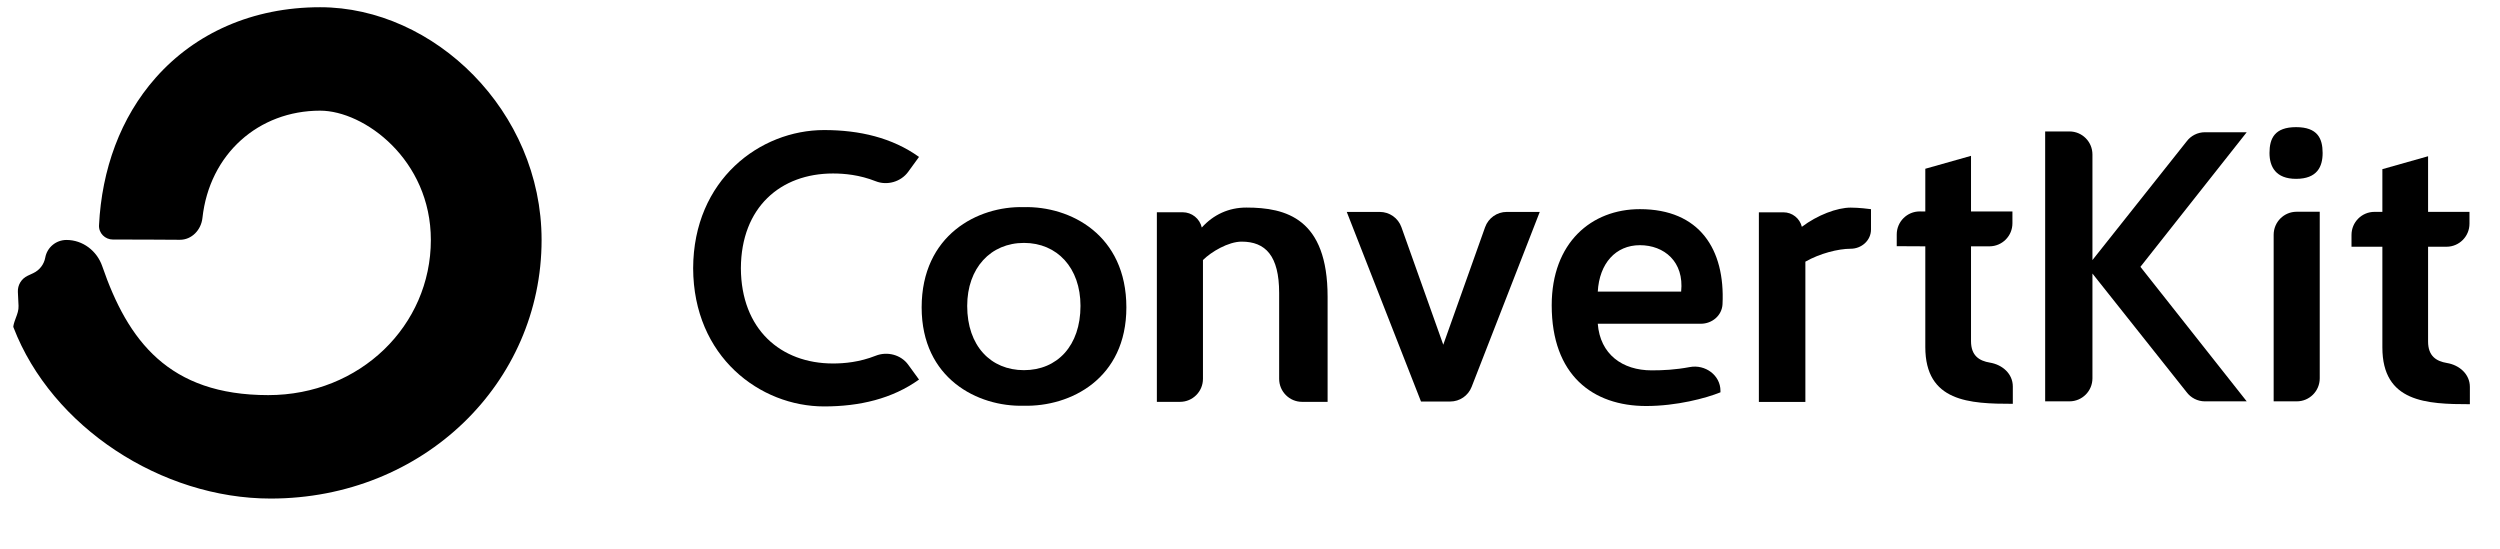
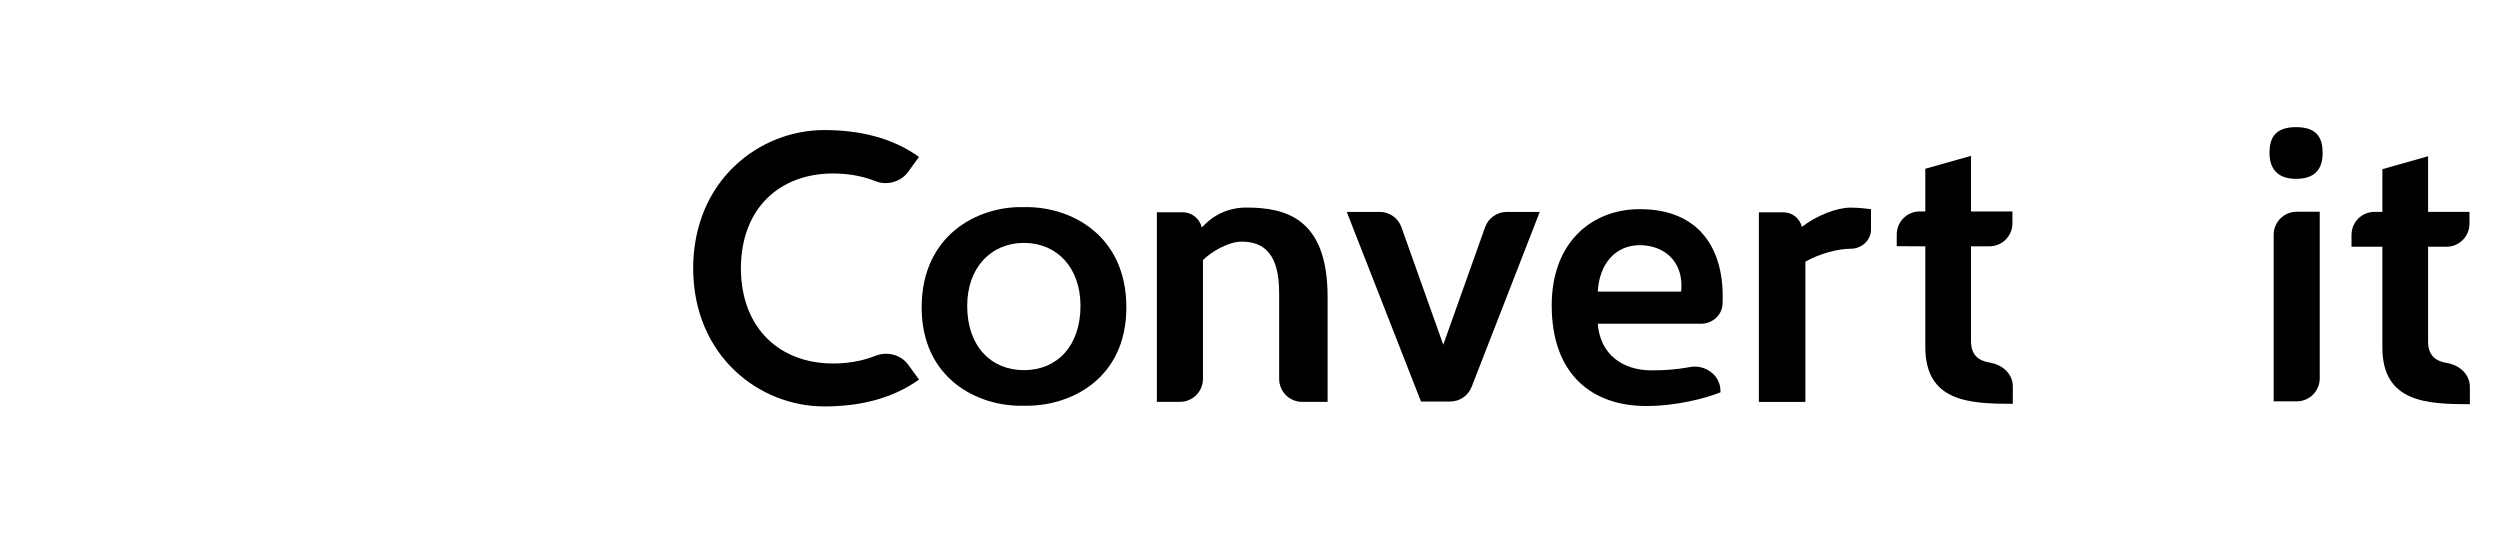
<svg xmlns="http://www.w3.org/2000/svg" width="173" height="38" viewBox="0 0 173 38" fill="none">
  <g clip-path="url(#clip0_1639_56452)">
-     <path d="M18.56 27.342C24.909 27.342 29.815 22.535 29.815 16.605C29.815 11.05 25.206 7.658 22.152 7.658C17.901 7.658 14.493 10.648 14.008 15.088C13.918 15.91 13.268 16.599 12.443 16.593C11.072 16.584 9.079 16.572 7.817 16.576C7.274 16.578 6.825 16.136 6.852 15.592C7.042 11.742 8.326 8.142 10.776 5.377C13.497 2.304 17.46 0.5 22.152 0.5C30.036 0.5 37.478 7.68 37.478 16.605C37.478 26.488 29.308 34.5 18.728 34.5C11.183 34.5 3.583 29.558 0.93 22.648C0.92 22.622 0.919 22.596 0.924 22.568C0.959 22.363 1.029 22.177 1.098 21.992C1.199 21.725 1.297 21.464 1.283 21.163L1.237 20.2C1.214 19.725 1.482 19.284 1.915 19.082L2.298 18.903C2.736 18.699 3.046 18.297 3.132 17.824C3.261 17.118 3.879 16.605 4.601 16.605C5.728 16.605 6.708 17.356 7.076 18.424C8.847 23.564 11.664 27.342 18.56 27.342Z" fill="black" />
    <path d="M158.888 12.376C157.481 12.376 157.049 11.535 157.049 10.587C157.049 9.584 157.401 8.798 158.888 8.798C160.375 8.798 160.726 9.584 160.726 10.587C160.726 11.535 160.347 12.376 158.888 12.376Z" fill="black" />
    <path d="M133.231 24.013V17.046L131.254 17.036V16.225C131.254 15.342 131.971 14.627 132.851 14.631L133.231 14.633V11.678L136.394 10.784V14.633H139.26V15.452C139.26 16.332 138.548 17.046 137.67 17.046H136.394V23.606C136.394 24.616 136.965 24.971 137.701 25.093C138.567 25.236 139.287 25.865 139.287 26.745V27.944C136.292 27.944 133.231 27.811 133.231 24.013Z" fill="black" />
    <path fill-rule="evenodd" clip-rule="evenodd" d="M70.834 14.333C67.671 14.252 63.778 16.258 63.778 21.273C63.778 26.207 67.671 28.159 70.834 28.077C74.079 28.159 77.945 26.207 77.945 21.273C77.945 16.258 74.079 14.252 70.834 14.333ZM70.858 25.615C68.56 25.615 66.93 23.936 66.93 21.171C66.93 18.541 68.561 16.809 70.859 16.809C73.157 16.809 74.77 18.538 74.77 21.167C74.77 23.932 73.156 25.615 70.858 25.615Z" fill="black" />
    <path d="M86.246 14.363C89.004 14.363 91.87 15.121 91.87 20.543V27.808H90.106C89.229 27.808 88.517 27.095 88.517 26.215V20.272C88.517 17.697 87.571 16.721 85.922 16.721C85.002 16.721 83.813 17.426 83.245 17.995V26.215C83.245 27.095 82.534 27.808 81.656 27.808H80.055V14.688H81.839C82.472 14.688 83.022 15.126 83.164 15.745C83.975 14.85 85.03 14.363 86.246 14.363Z" fill="black" />
    <path d="M95.482 14.665C96.154 14.665 96.754 15.088 96.979 15.723L99.874 23.855L102.768 15.723C102.994 15.088 103.593 14.665 104.265 14.665H106.551L101.837 26.771C101.599 27.383 101.011 27.785 100.356 27.785H98.333L93.196 14.665H95.482Z" fill="black" />
    <path fill-rule="evenodd" clip-rule="evenodd" d="M119.056 27.148C118.056 27.554 116.026 28.096 113.918 28.096C110.214 28.096 107.378 25.955 107.378 21.129C107.378 16.792 110.127 14.473 113.48 14.473C117.618 14.473 119.382 17.258 119.199 21.049C119.16 21.832 118.48 22.403 117.698 22.403H110.566C110.728 24.518 112.269 25.629 114.297 25.629C115.093 25.629 115.93 25.589 116.933 25.401C117.996 25.201 119.056 25.96 119.056 27.046V27.148ZM116.335 20.18C116.552 18.106 115.156 16.967 113.48 16.967C111.804 16.967 110.674 18.229 110.566 20.18H116.335Z" fill="black" />
    <path d="M123.415 14.692C124.019 14.692 124.545 15.106 124.688 15.695C125.769 14.882 127.121 14.367 128.067 14.367C128.149 14.367 128.662 14.367 129.473 14.475V15.882C129.473 16.638 128.821 17.213 128.067 17.213C127.203 17.213 125.931 17.538 124.932 18.108V27.813H121.714V14.692H123.415Z" fill="black" />
    <path d="M160.526 26.18V14.653H158.926C158.048 14.653 157.337 15.366 157.337 16.247V27.773H158.938C159.815 27.773 160.526 27.06 160.526 26.18Z" fill="black" />
    <path d="M164.86 24.041V17.074H162.724V16.255C162.724 15.374 163.435 14.661 164.314 14.661H164.86V11.706L168.023 10.812V14.661H170.888V15.48C170.888 16.36 170.176 17.074 169.299 17.074H168.023V23.634C168.023 24.644 168.594 24.998 169.33 25.12C170.194 25.264 170.915 25.893 170.915 26.773V27.971C167.92 27.971 164.86 27.839 164.86 24.041Z" fill="black" />
    <path d="M47.966 18.562C47.986 12.428 52.6 9 57.027 9C59.486 9 61.741 9.531 63.596 10.859L62.845 11.892C62.343 12.582 61.392 12.856 60.6 12.542C59.481 12.099 58.428 12.005 57.643 12.005C54.02 12.005 51.288 14.339 51.269 18.562C51.288 22.786 54.02 25.153 57.643 25.153C58.428 25.153 59.481 25.06 60.6 24.616C61.392 24.302 62.343 24.543 62.845 25.234L63.596 26.266C61.741 27.594 59.486 28.125 57.027 28.125C52.6 28.125 47.986 24.697 47.966 18.562Z" fill="black" />
-     <path d="M143.208 9.096C144.085 9.096 144.797 9.809 144.797 10.69V17.997L151.304 9.799C151.603 9.391 152.078 9.151 152.583 9.151H155.473L148.117 18.464L155.473 27.774H152.583C152.078 27.774 151.603 27.533 151.304 27.125L144.797 18.93V26.18C144.797 27.06 144.085 27.773 143.208 27.773H141.525V9.096H143.208Z" fill="black" />
  </g>
  <defs>
    <clipPath id="clip0_1639_56452">
      <rect width="171.133" height="34" fill="white" transform="translate(0.921 0.5)" />
    </clipPath>
  </defs>
</svg>